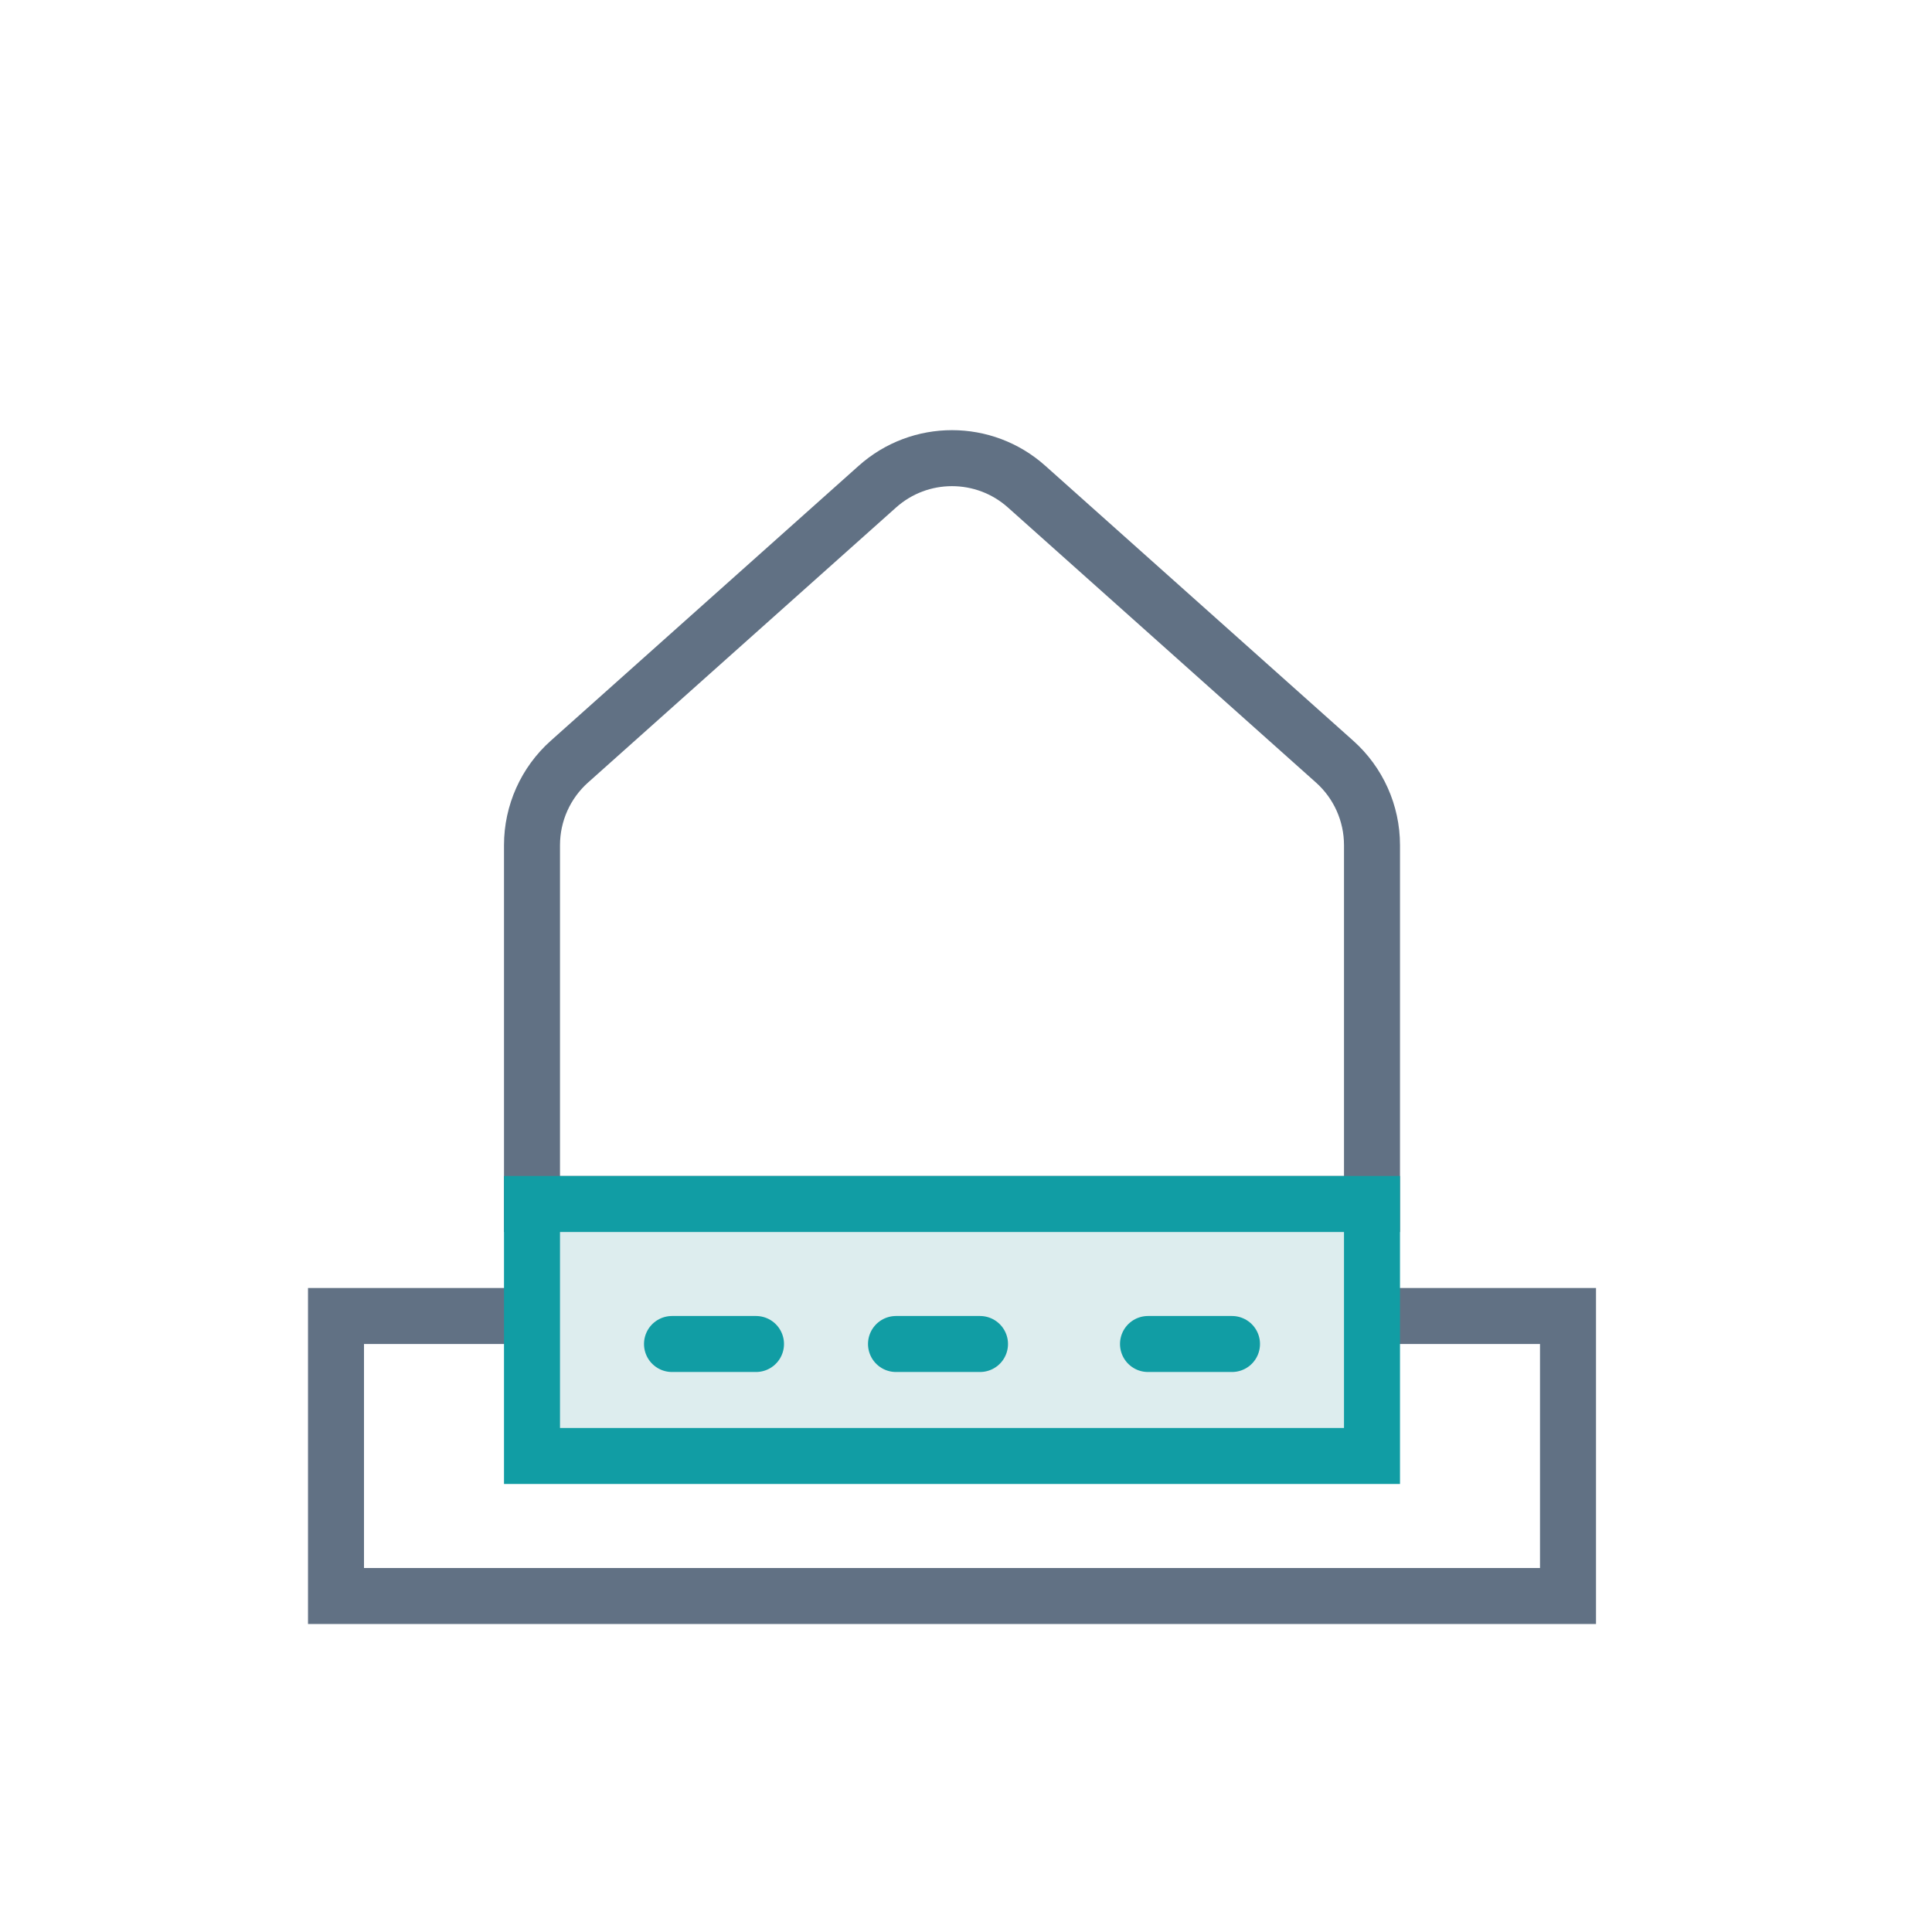
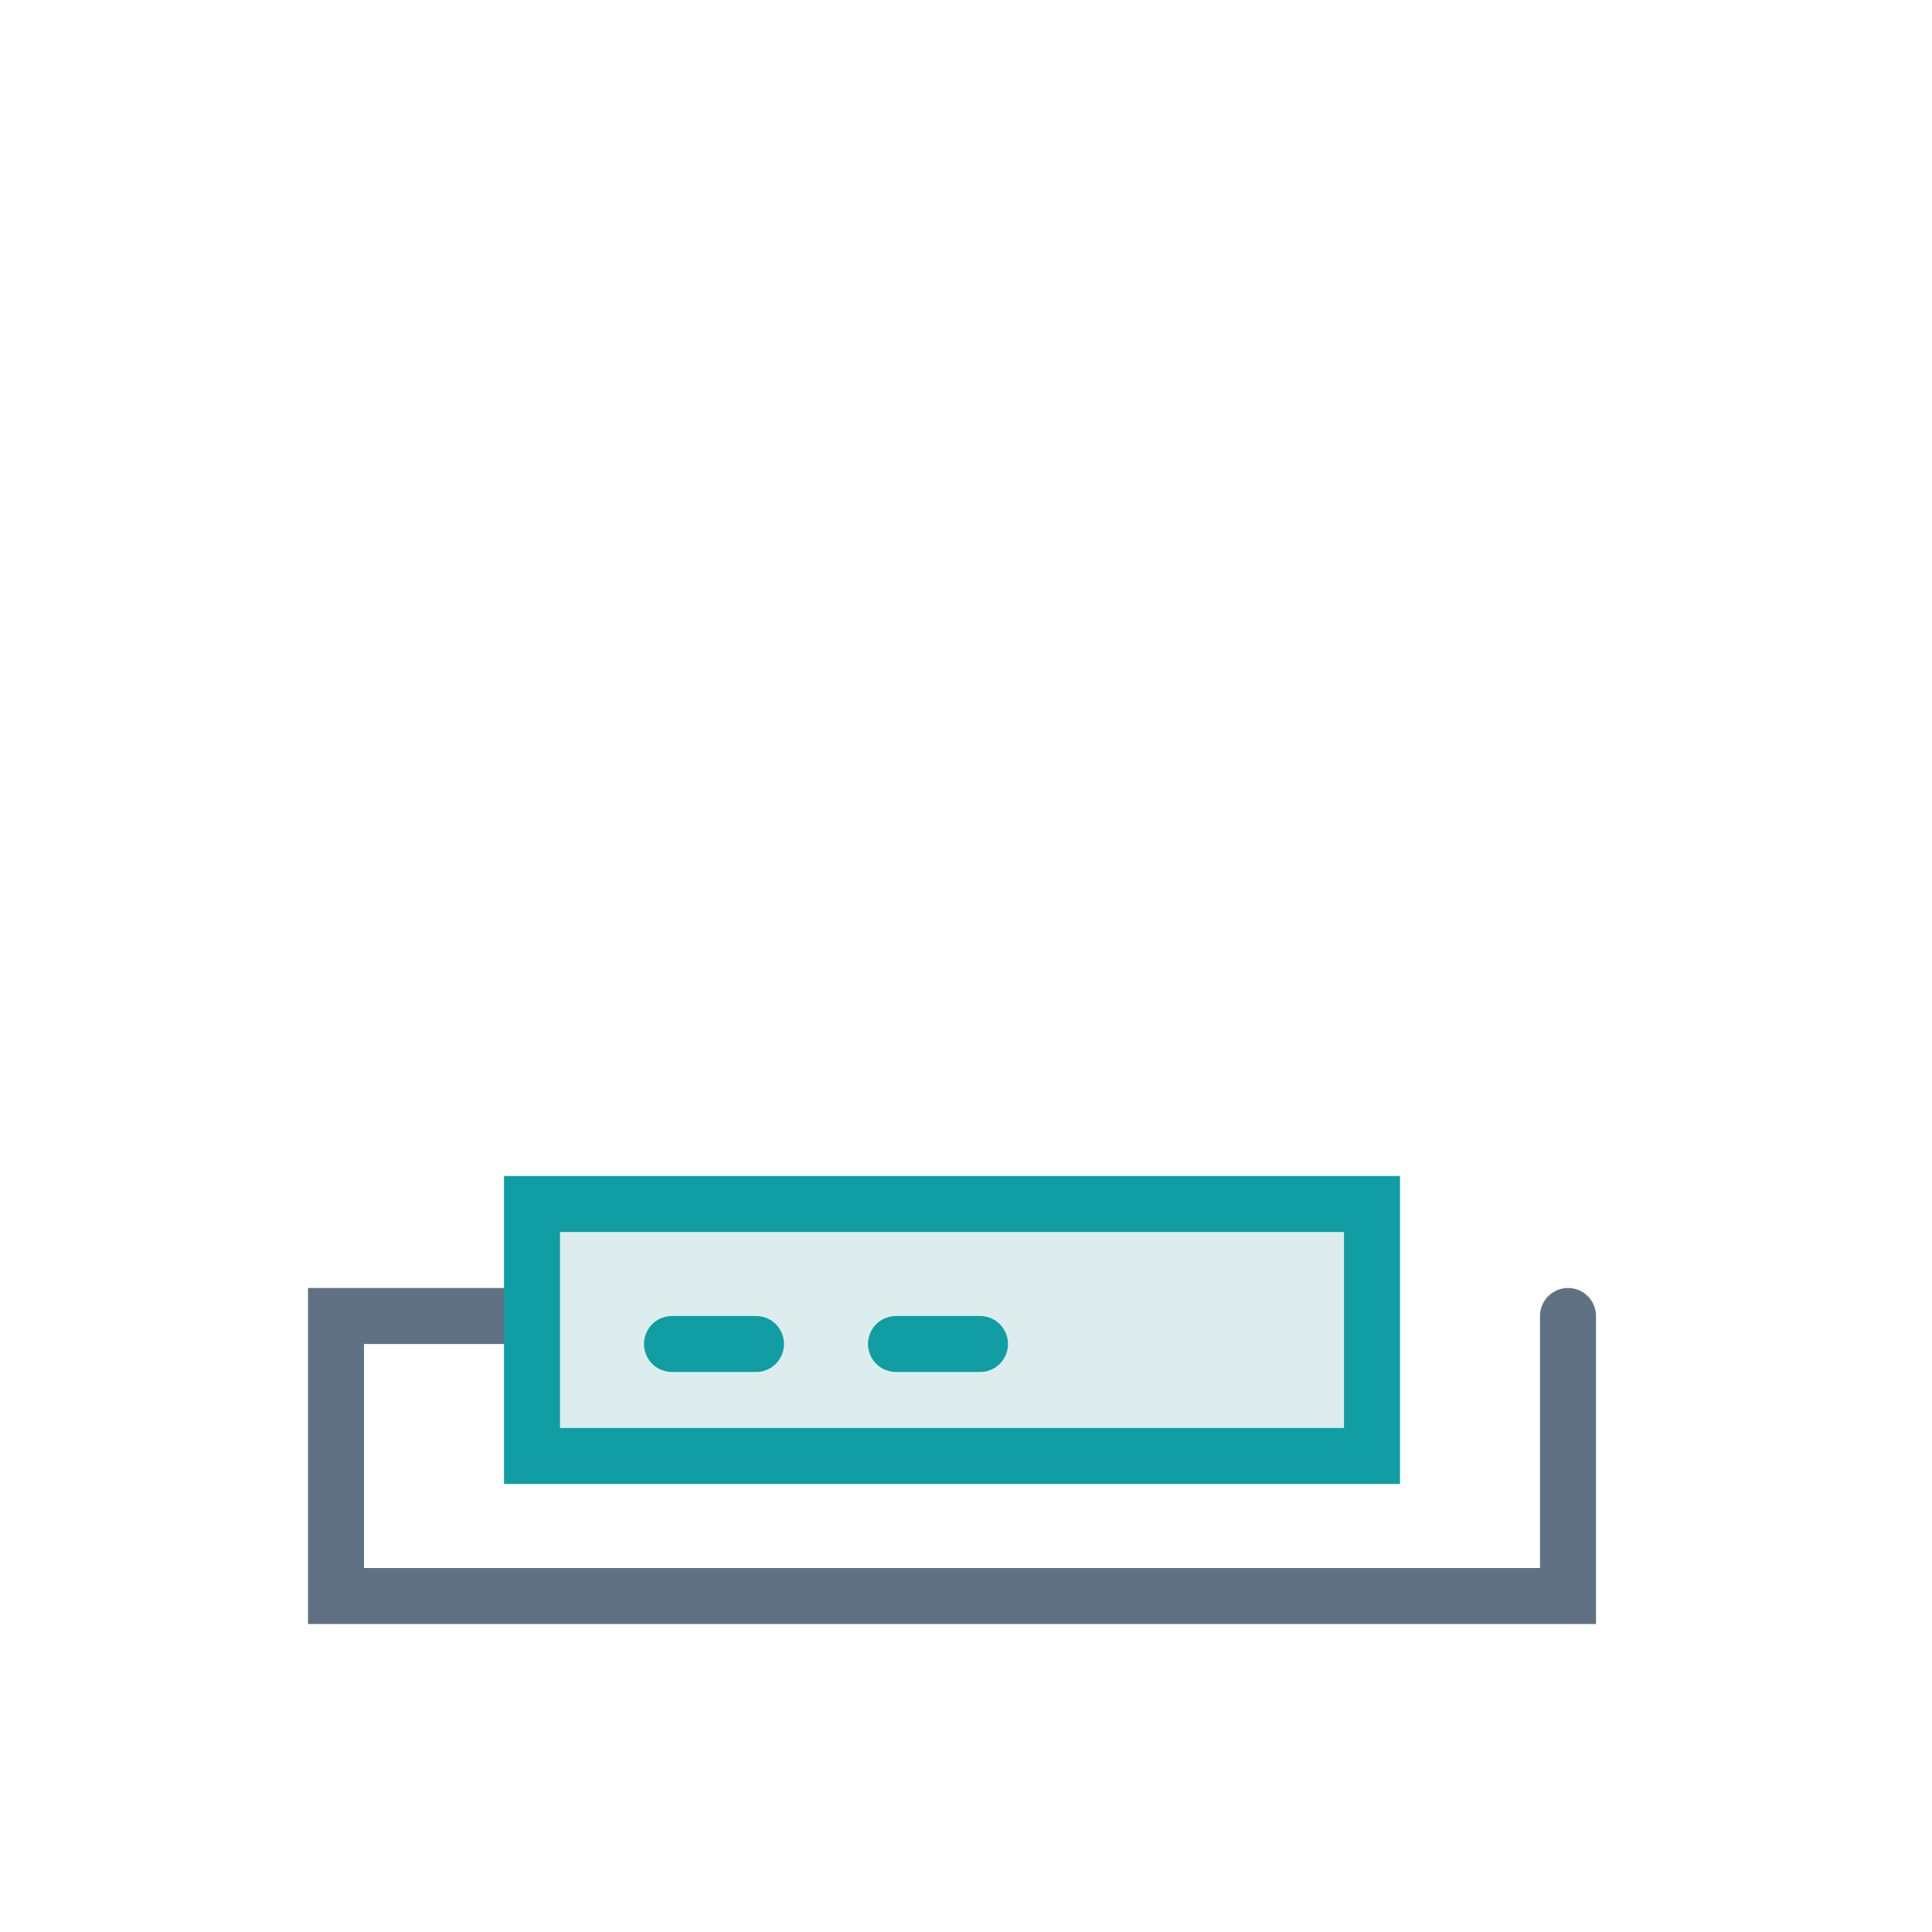
<svg xmlns="http://www.w3.org/2000/svg" width="69" height="69" viewBox="0 0 69 69" fill="none">
-   <path d="M19 43H34H49V30.184C49 29.045 48.514 27.959 47.664 27.201L36.664 17.379C35.147 16.024 32.853 16.024 31.336 17.379L20.336 27.201C19.486 27.959 19 29.045 19 30.184V43Z" stroke="#617184" stroke-width="2" />
-   <path d="M19 47H12V57H56V47H49.071" stroke="#617184" stroke-width="2" stroke-linecap="round" />
+   <path d="M19 47H12V57H56V47" stroke="#617184" stroke-width="2" stroke-linecap="round" />
  <path d="M49 43H19V52H26.5H31H37.5H42.25H49V43Z" fill="#DDEDEE" stroke="#119DA4" stroke-width="2" stroke-linecap="round" />
  <path d="M24 48L27 48" stroke="#119DA4" stroke-width="2" stroke-linecap="round" />
  <path d="M32 48L35 48" stroke="#119DA4" stroke-width="2" stroke-linecap="round" />
-   <path d="M41 48L44 48" stroke="#119DA4" stroke-width="2" stroke-linecap="round" />
</svg>